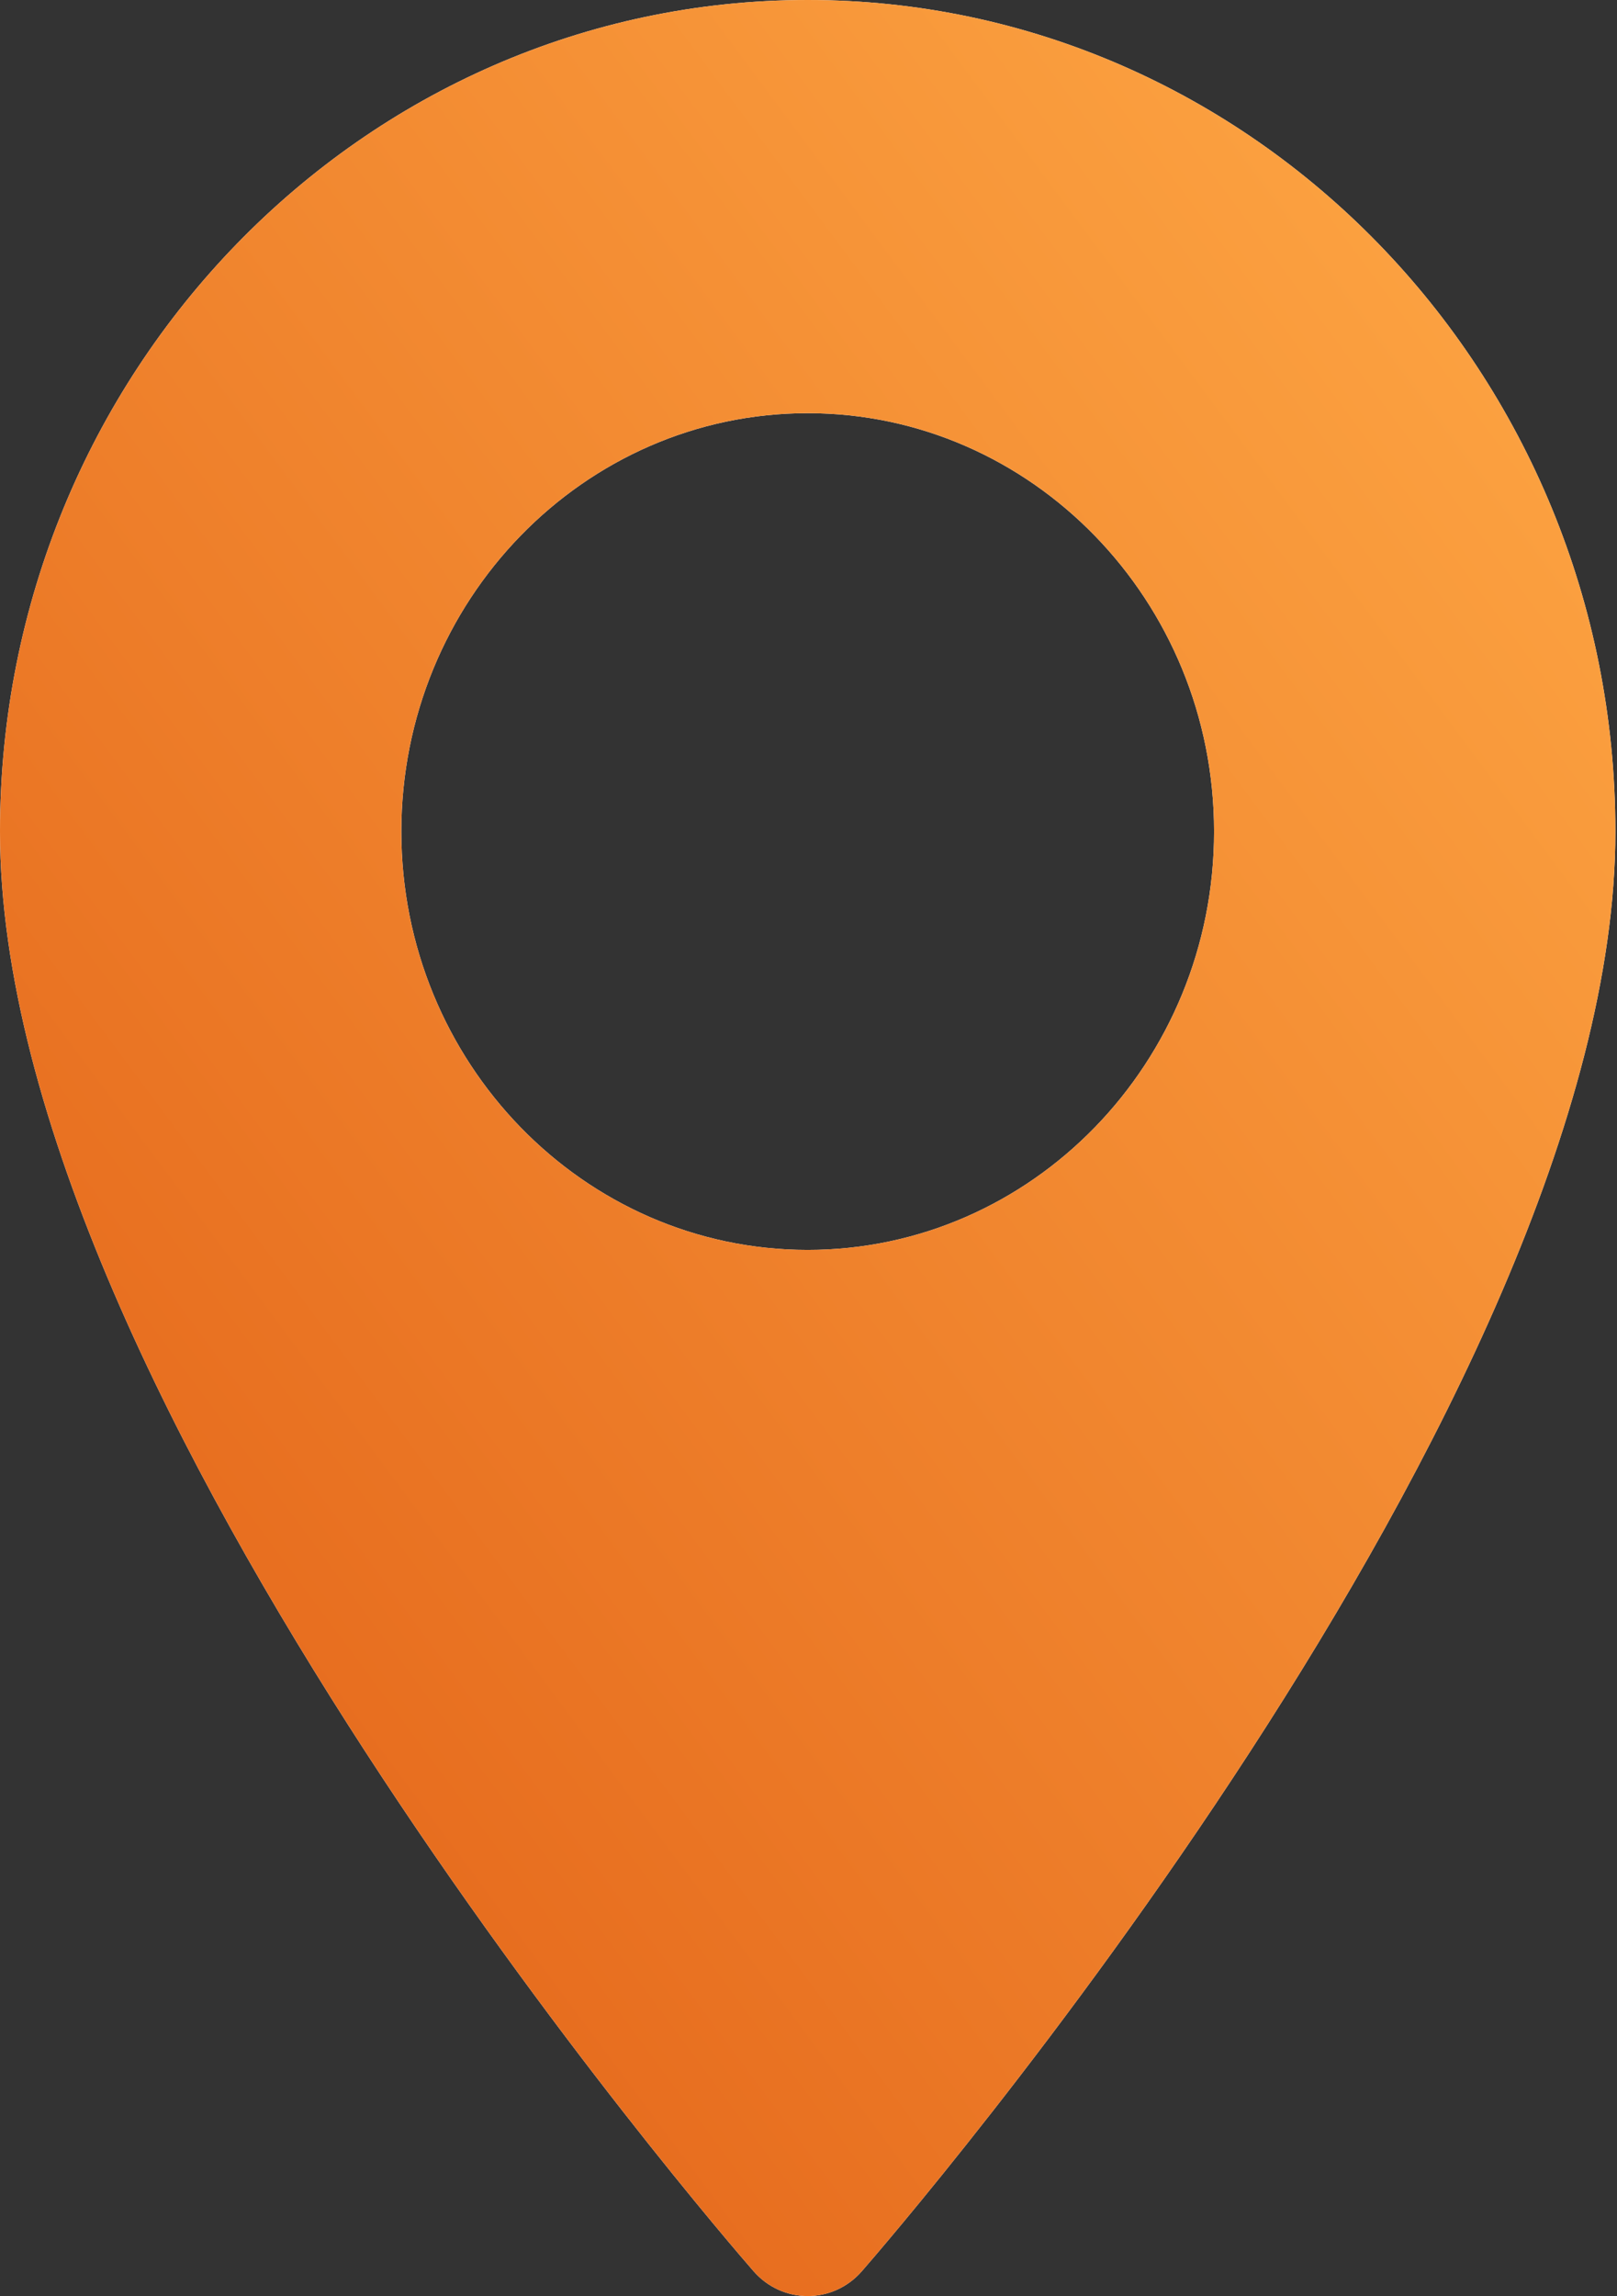
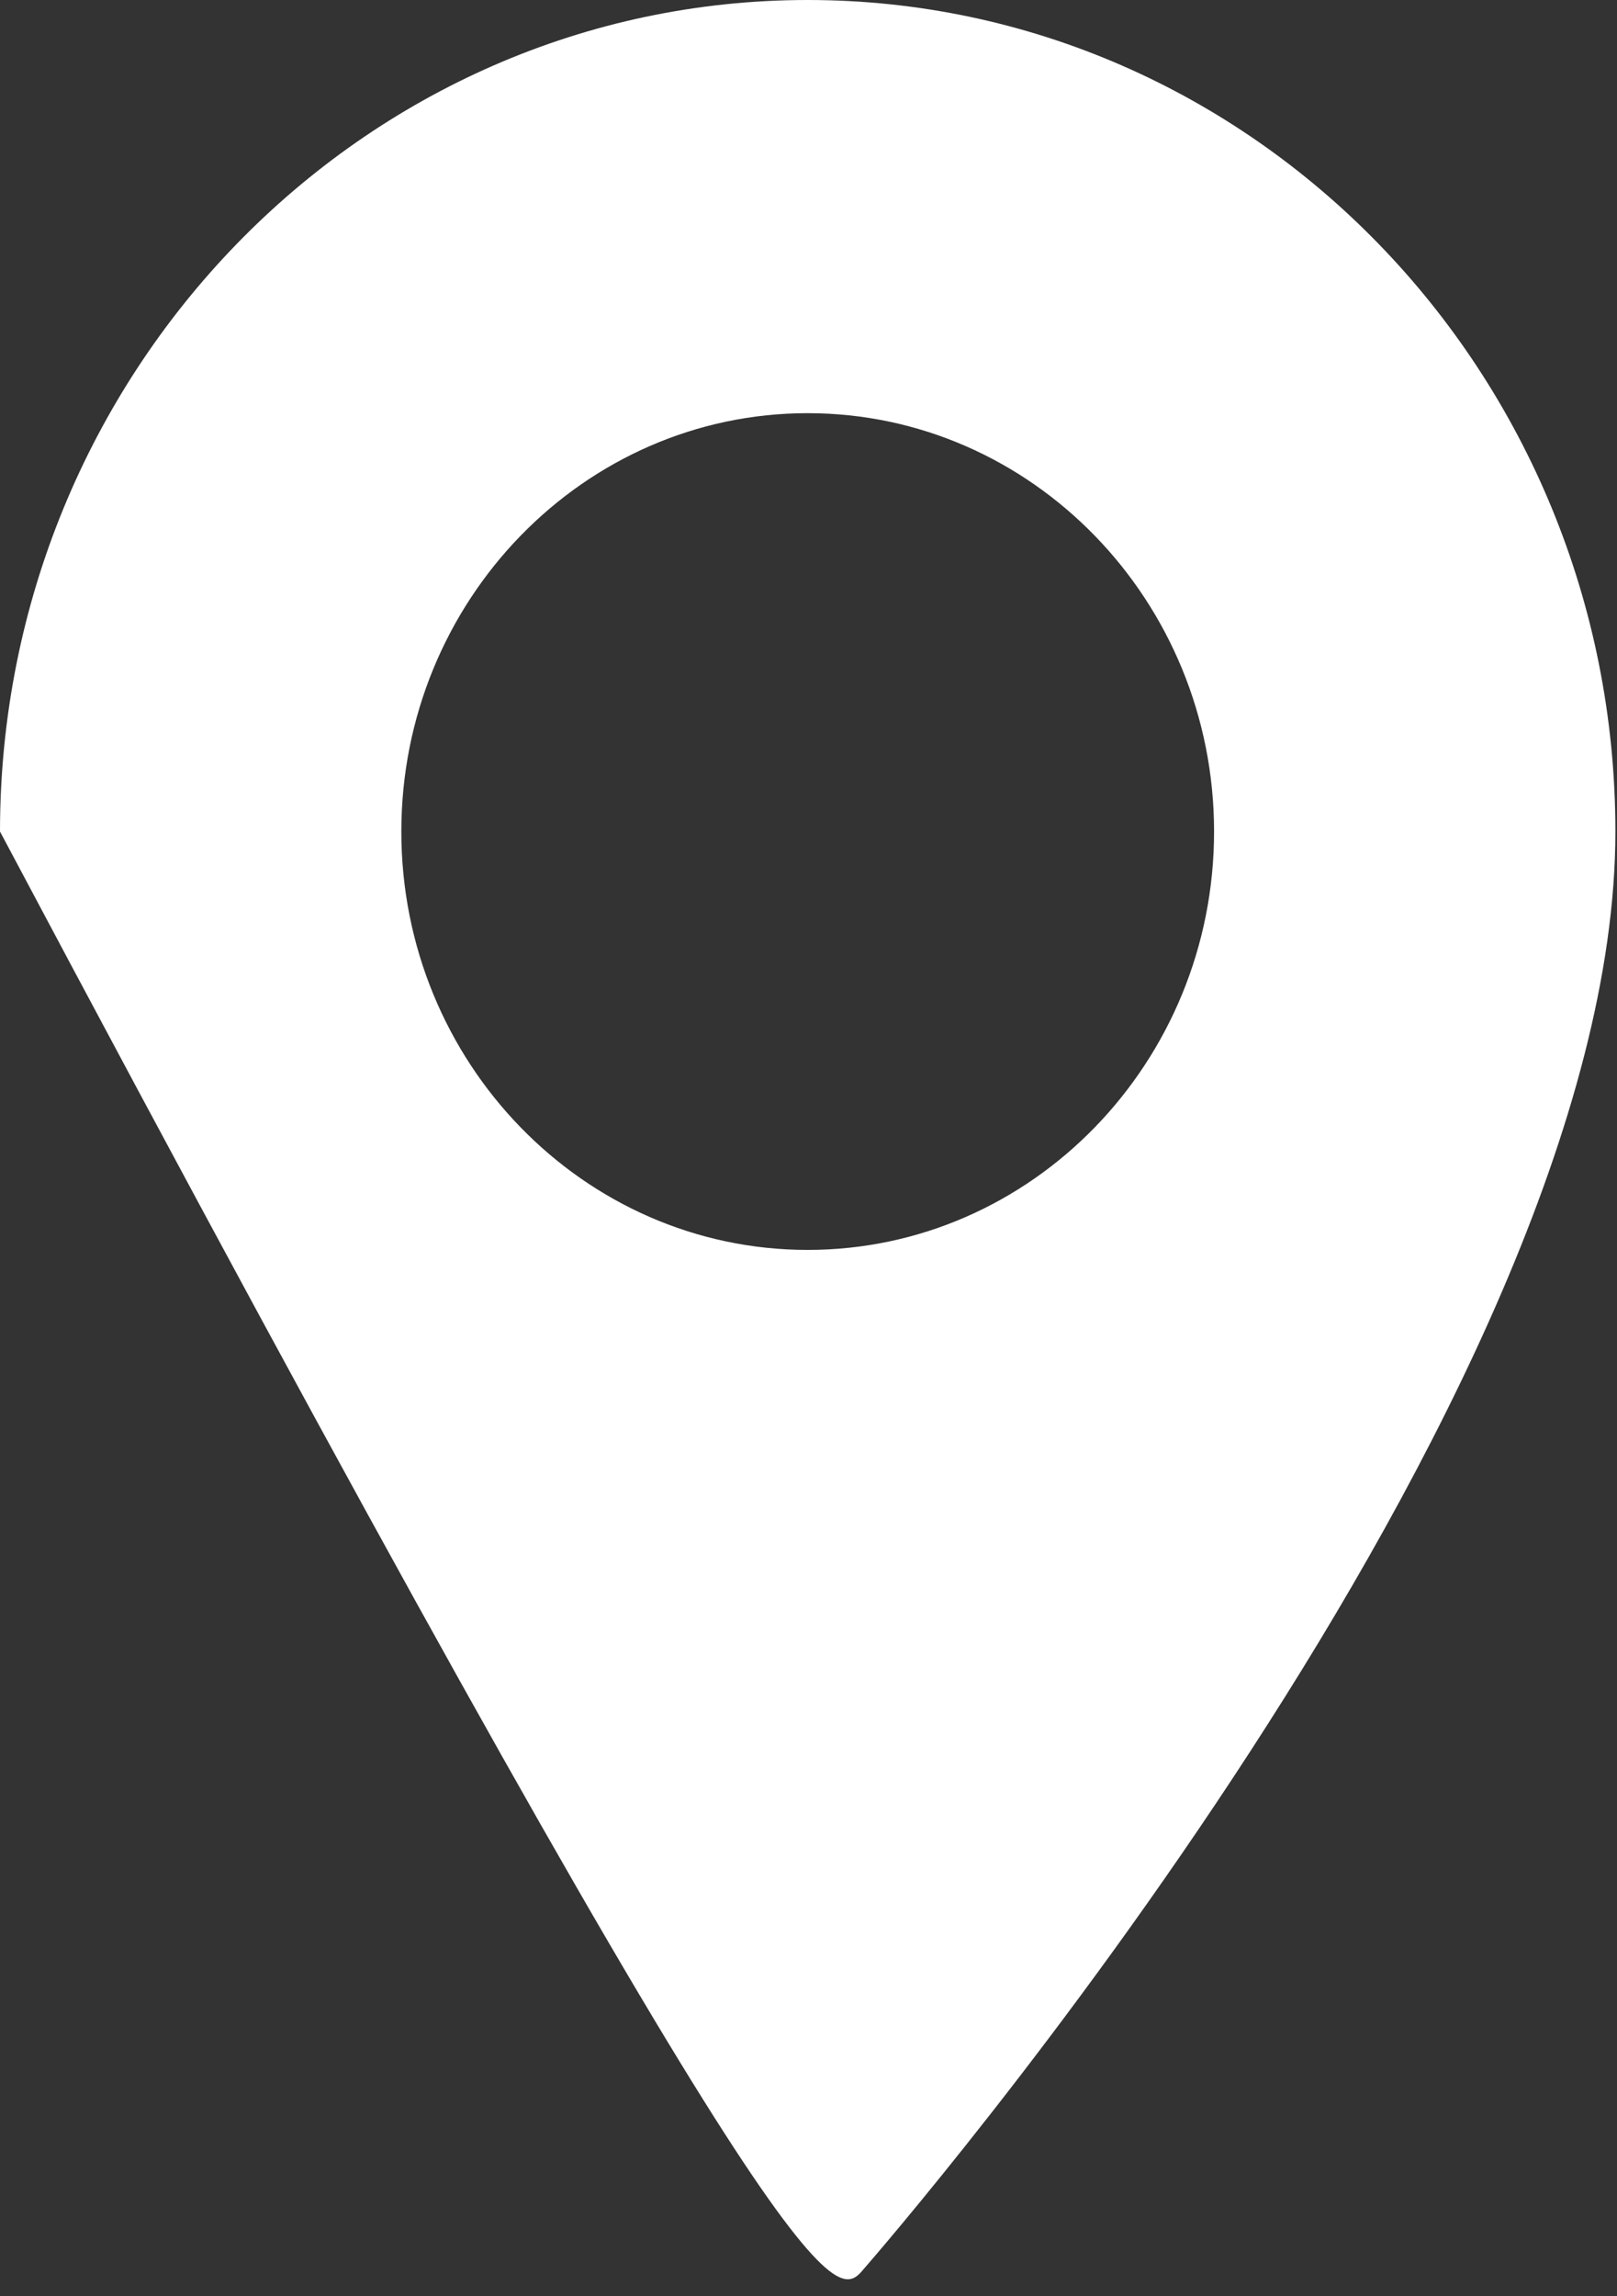
<svg xmlns="http://www.w3.org/2000/svg" width="112" height="159" viewBox="0 0 112 159" fill="none">
  <rect x="0" y="0" width="112" height="159" fill="#333333" stroke="none" />
-   <path d="M55.944 0C25.096 0 0 25.832 0 57.584C0 96.988 50.065 154.837 52.196 157.28C54.199 159.575 57.694 159.571 59.693 157.28C61.824 154.837 111.889 96.988 111.889 57.584C111.888 25.832 86.792 0 55.944 0ZM55.944 86.555C40.424 86.555 27.798 73.559 27.798 57.584C27.798 41.608 40.424 28.612 55.944 28.612C71.465 28.612 84.091 41.609 84.091 57.584C84.091 73.559 71.465 86.555 55.944 86.555Z" fill="white" />
-   <path d="M55.944 0C25.096 0 0 25.832 0 57.584C0 96.988 50.065 154.837 52.196 157.28C54.199 159.575 57.694 159.571 59.693 157.28C61.824 154.837 111.889 96.988 111.889 57.584C111.888 25.832 86.792 0 55.944 0ZM55.944 86.555C40.424 86.555 27.798 73.559 27.798 57.584C27.798 41.608 40.424 28.612 55.944 28.612C71.465 28.612 84.091 41.609 84.091 57.584C84.091 73.559 71.465 86.555 55.944 86.555Z" fill="url(#paint0_linear)" />
+   <path d="M55.944 0C25.096 0 0 25.832 0 57.584C54.199 159.575 57.694 159.571 59.693 157.28C61.824 154.837 111.889 96.988 111.889 57.584C111.888 25.832 86.792 0 55.944 0ZM55.944 86.555C40.424 86.555 27.798 73.559 27.798 57.584C27.798 41.608 40.424 28.612 55.944 28.612C71.465 28.612 84.091 41.609 84.091 57.584C84.091 73.559 71.465 86.555 55.944 86.555Z" fill="white" />
  <defs>
    <linearGradient id="paint0_linear" x1="111.889" y1="8.97834e-06" x2="-32.532" y2="107.276" gradientUnits="userSpaceOnUse">
      <stop stop-color="#FFAA46" />
      <stop offset="1" stop-color="#E15E15" />
    </linearGradient>
  </defs>
</svg>